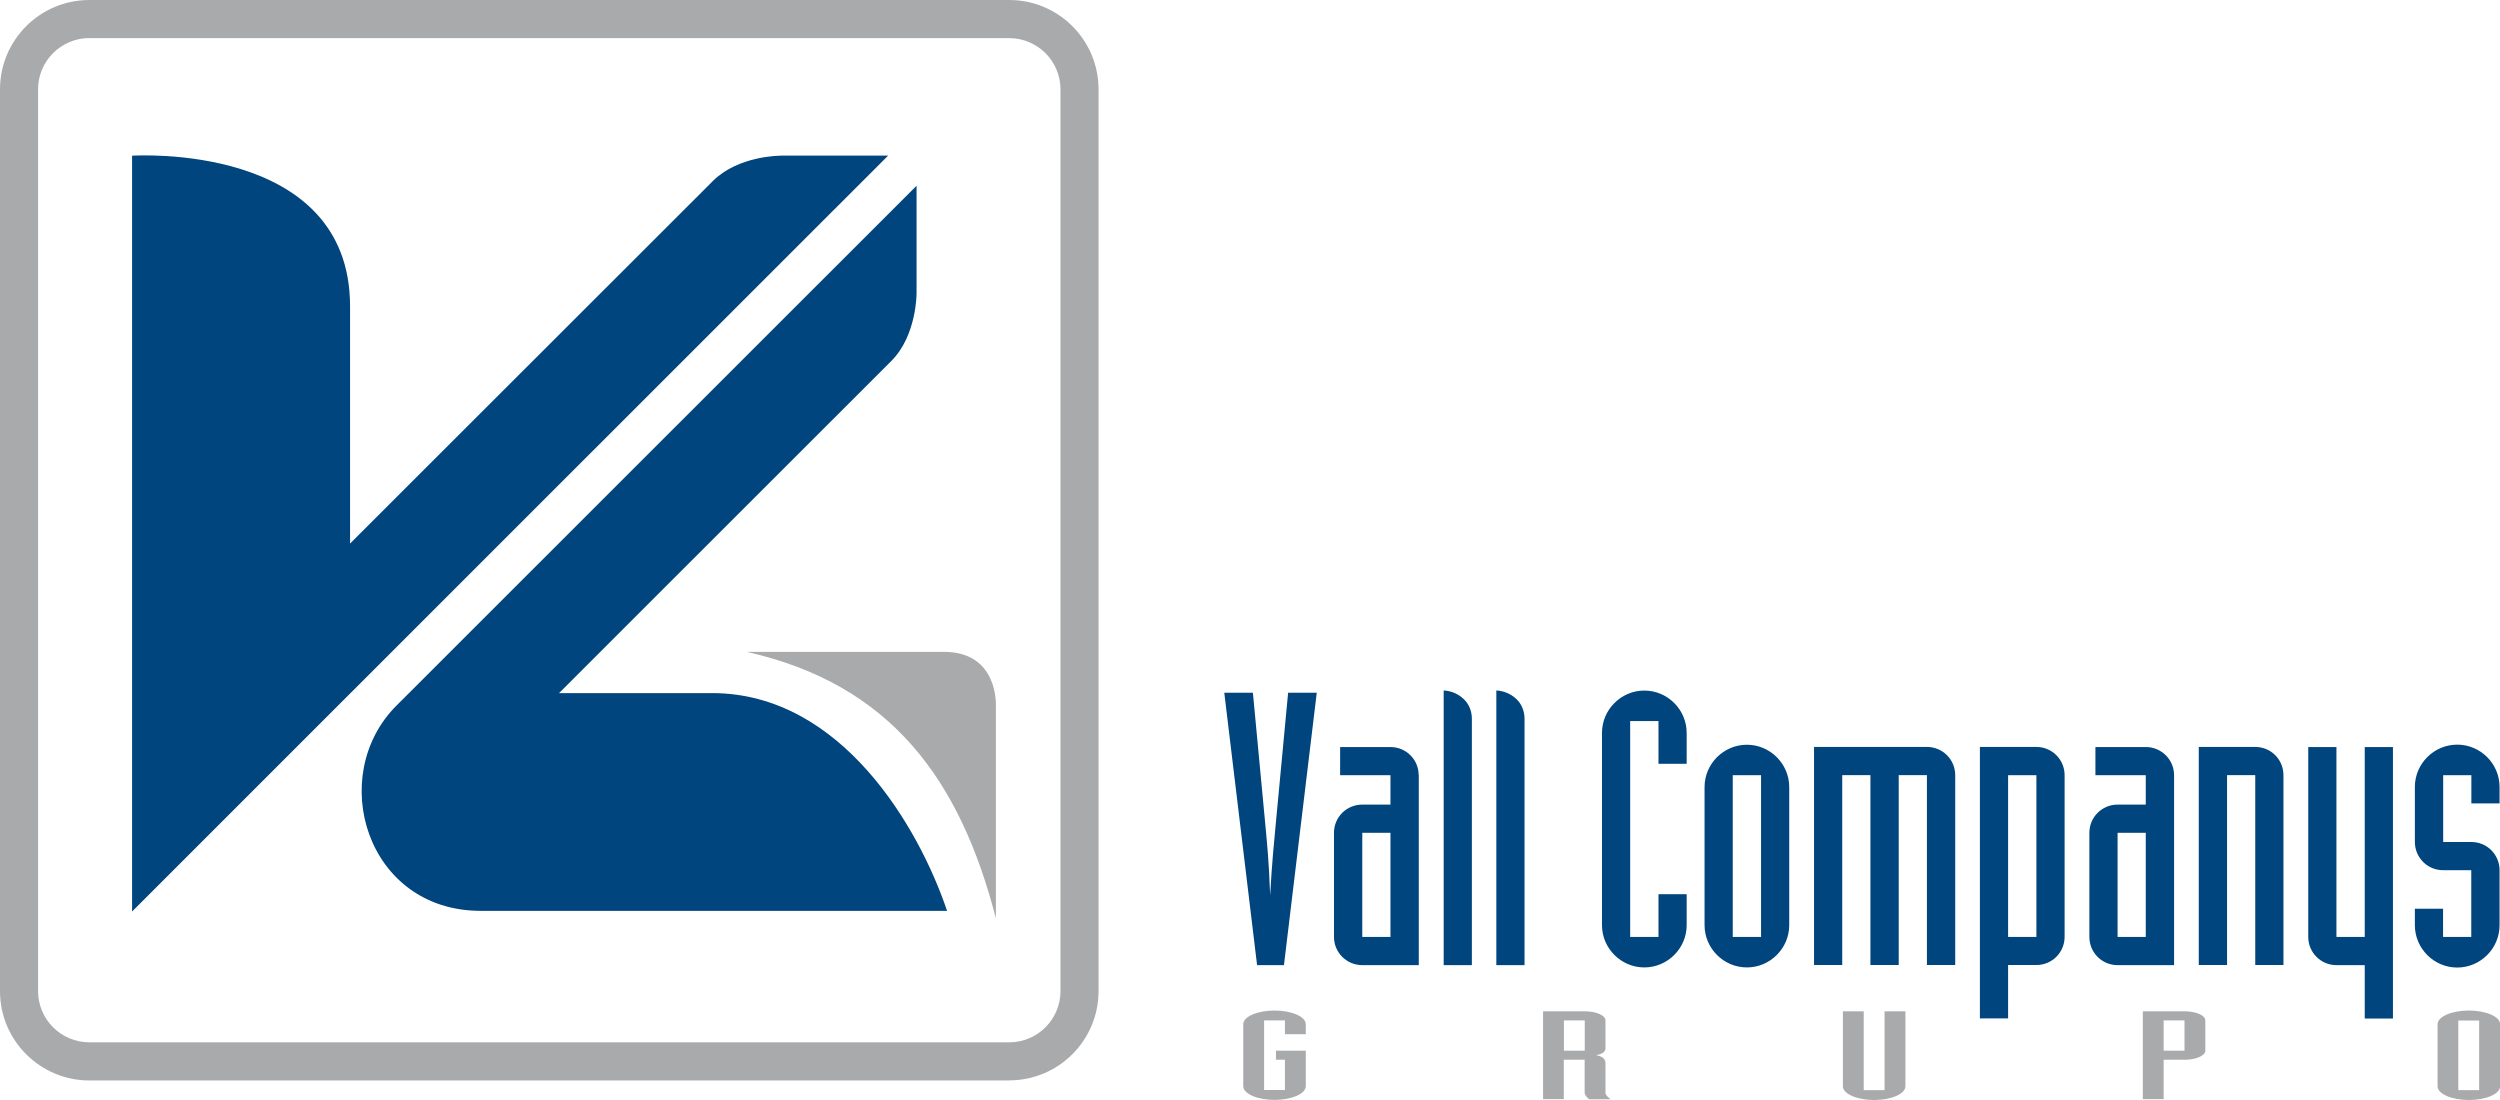
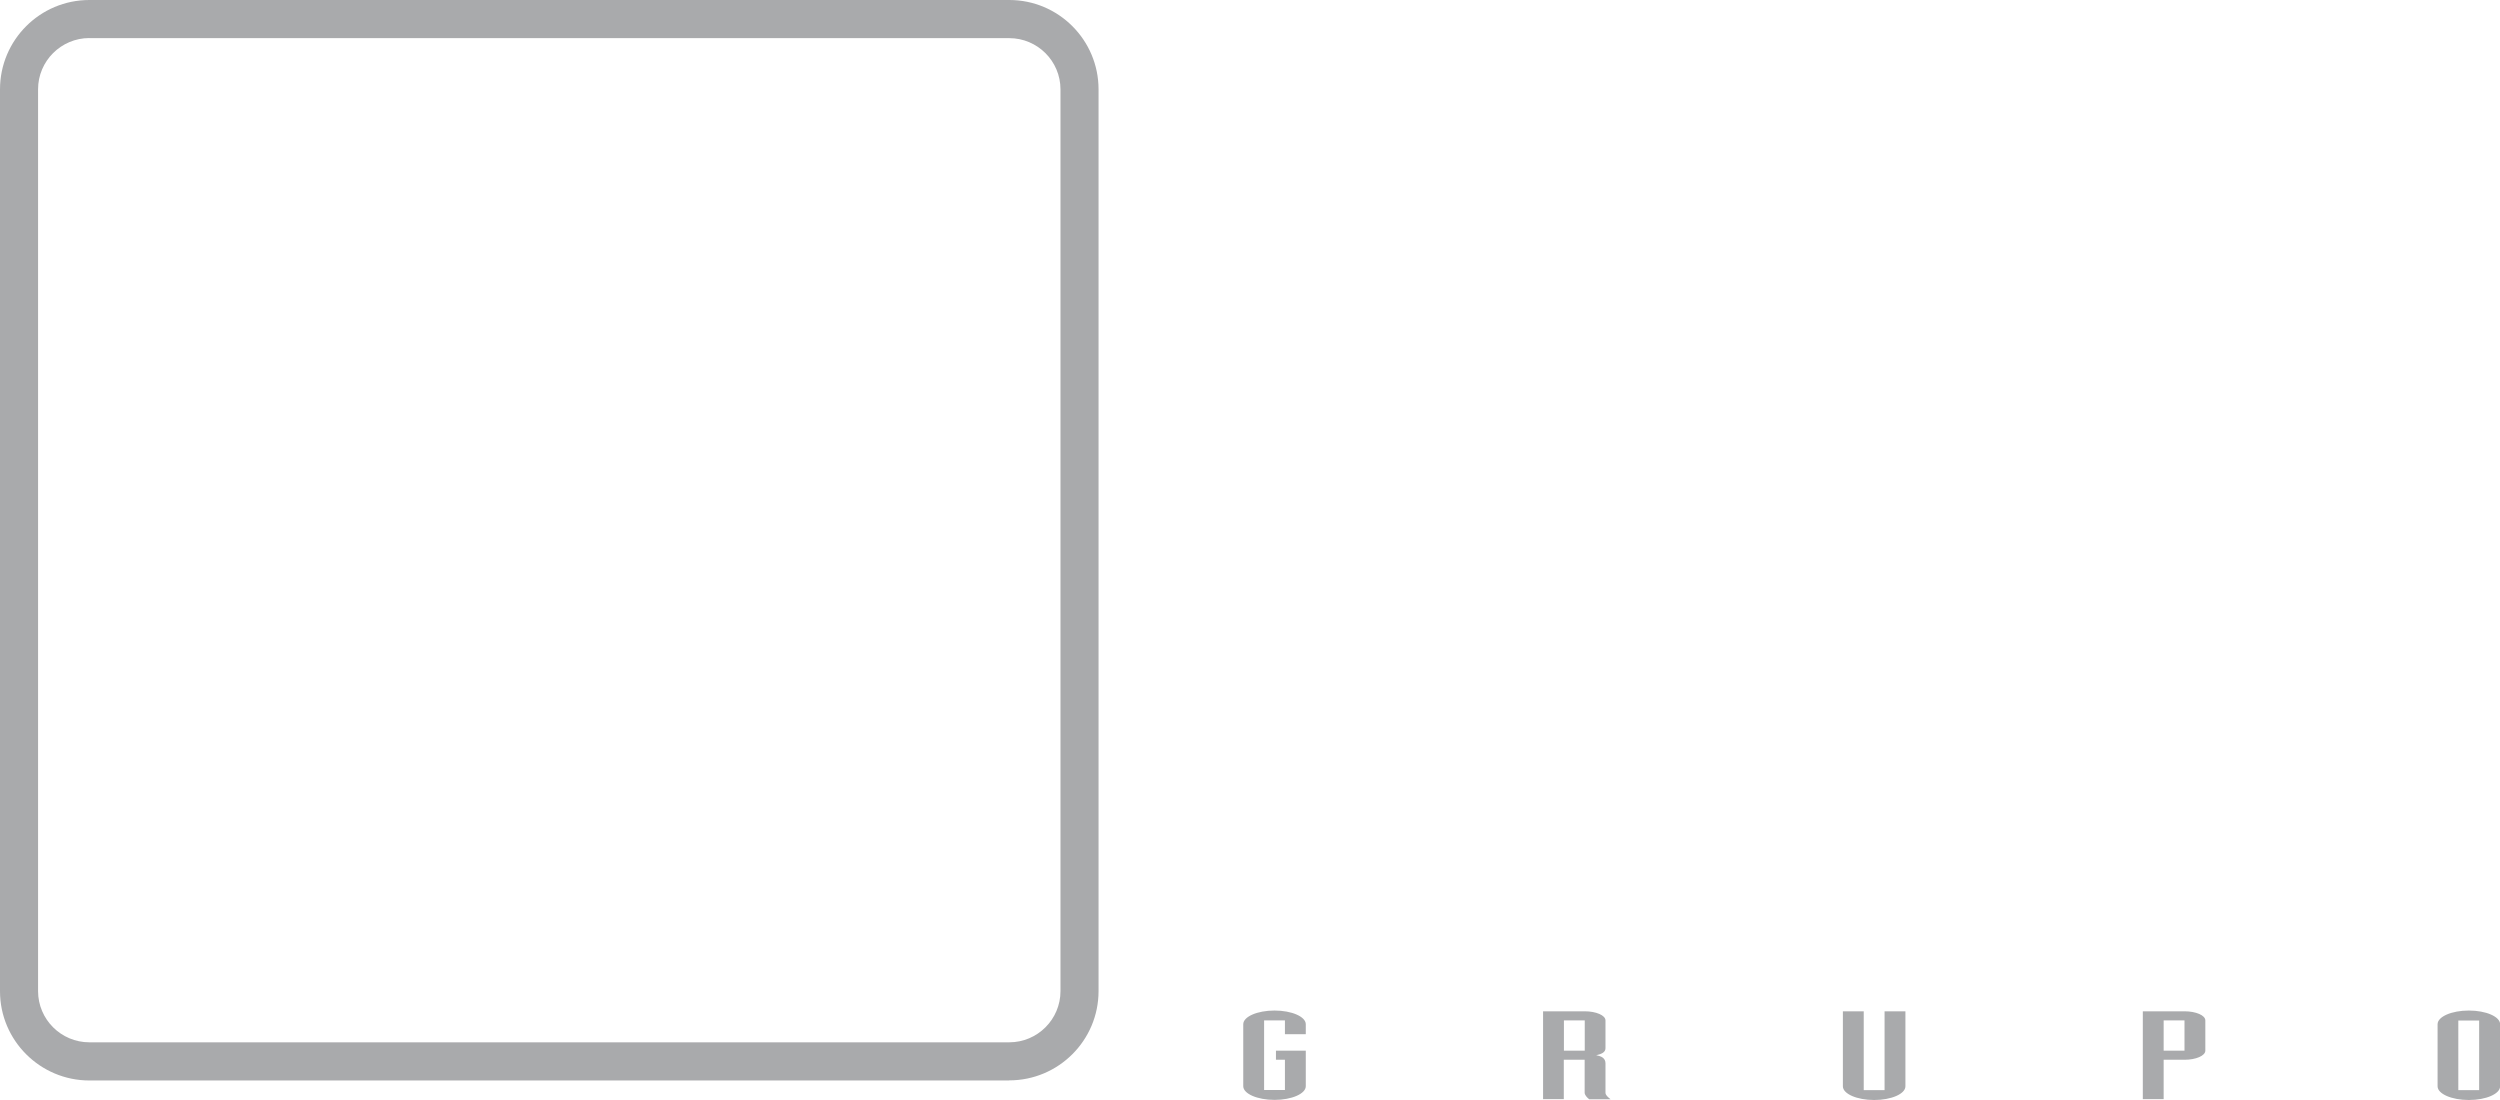
<svg xmlns="http://www.w3.org/2000/svg" width="150" height="66" viewBox="0 0 150 66" fill="none">
  <g clip-path="url(#clip0_88_3068)">
    <path d="M60.556 64.829H5.364C2.409 64.829 0 62.428 0 59.474V5.362C0 2.401 2.402 0 5.364 0H60.556C63.511 0 65.913 2.401 65.913 5.362V59.467C65.913 62.421 63.511 64.822 60.556 64.822V64.829ZM5.364 2.283C3.666 2.283 2.284 3.664 2.284 5.355V59.467C2.284 61.164 3.666 62.539 5.364 62.539H60.556C62.254 62.539 63.629 61.158 63.629 59.467V5.362C63.629 3.664 62.247 2.289 60.556 2.289H5.364V2.283Z" fill="#A9AAAC" />
-     <path d="M46.832 9.342C46.832 9.342 44.304 9.329 42.771 10.862C41.237 12.395 21.004 32.612 21.004 32.612V18.382C21.004 8.48 7.925 9.342 7.925 9.342V54.691L21.004 41.612L53.289 9.336H46.832V9.342Z" fill="#00457D" />
-     <path d="M42.777 41.586H33.542C33.542 41.586 51.946 23.184 53.48 21.658C55.007 20.132 54.994 17.599 54.994 17.599V11.145C54.994 11.145 25.966 40.158 23.788 42.336C19.575 46.546 21.971 54.651 28.843 54.651H56.824C55.132 49.632 50.485 41.625 42.777 41.586Z" fill="#00457D" />
-     <path d="M56.646 39.112H44.805C53.447 41.059 57.6 46.763 59.753 55.099V42.355C59.753 42.355 59.924 39.112 56.646 39.112Z" fill="#A9AAAC" />
    <path d="M148.749 65.408V61.23H147.499V65.408H148.749ZM146.255 65.178V61.454C146.255 61 147.097 60.632 148.131 60.632C149.164 60.632 150.007 61 150.007 61.454V65.178C150.007 65.632 149.164 66 148.131 66C147.097 66 146.255 65.632 146.255 65.178ZM74.595 65.178V61.454C74.595 61 75.438 60.632 76.471 60.632C77.504 60.632 78.347 61 78.347 61.454V62.053H77.096V61.224H75.846V65.401H77.096V63.586H76.557V63.039H78.347V65.171C78.347 65.625 77.504 65.993 76.471 65.993C75.438 65.993 74.595 65.625 74.595 65.171V65.178ZM92.584 65.954V60.678H95.079C95.77 60.678 96.329 60.921 96.329 61.224V62.895C96.329 63.145 96.079 63.243 95.77 63.316C96.073 63.368 96.329 63.48 96.329 63.803V65.559C96.329 65.704 96.461 65.816 96.632 65.954H95.349C95.21 65.842 95.079 65.697 95.079 65.559V63.586H93.828V65.947H92.578L92.584 65.954ZM93.835 61.224V63.039H95.085V61.224H93.835ZM114.325 60.678V65.178C114.325 65.632 113.482 66 112.449 66C111.416 66 110.573 65.632 110.573 65.178V60.678H111.824V65.408H113.074V60.678H114.325ZM128.569 65.954V60.678H131.07C131.761 60.678 132.32 60.921 132.32 61.224V63.039C132.32 63.342 131.761 63.586 131.07 63.586H129.819V65.947H128.569V65.954ZM129.819 61.224V63.039H131.07V61.224H129.819Z" fill="#A9AAAC" />
-     <path d="M148.282 48.204V46.513H146.591V50.52H148.282C149.223 50.52 149.974 51.276 149.974 52.217V55.513C149.974 56.908 148.828 58.053 147.433 58.053C146.038 58.053 144.892 56.908 144.892 55.513V54.526H146.584V56.217H148.276V52.211H146.584C145.643 52.211 144.892 51.454 144.892 50.513V47.217C144.892 45.822 146.038 44.678 147.433 44.678C148.828 44.678 149.974 45.822 149.974 47.217V48.204H148.282ZM75.425 57.908L73.457 41.566H75.174L75.931 49.599C76.024 50.632 76.135 51.638 76.208 53.717C76.326 51.632 76.438 50.625 76.53 49.599L77.287 41.566H79.005L77.037 57.908H75.431H75.425ZM85.127 46.513V57.908H81.737C80.796 57.908 80.039 57.151 80.039 56.217V49.967C80.039 49.026 80.796 48.276 81.737 48.276H83.428V46.513H80.407V44.822H83.428C84.37 44.822 85.12 45.579 85.12 46.513H85.127ZM81.737 49.967V56.217H83.428V49.967H81.737ZM86.621 57.908V41.428C87.082 41.454 87.49 41.632 87.812 41.934C88.135 42.23 88.312 42.665 88.312 43.125V57.908H86.621ZM89.78 57.908V41.428C90.241 41.454 90.649 41.632 90.972 41.934C91.294 42.23 91.472 42.665 91.472 43.125V57.908H89.78ZM96.119 55.507V43.974C96.119 42.579 97.264 41.434 98.659 41.434C100.055 41.434 101.2 42.579 101.2 43.974V45.829H99.509V43.263H97.81V56.217H99.509V53.651H101.2V55.507C101.2 56.901 100.055 58.046 98.659 58.046C97.264 58.046 96.119 56.901 96.119 55.507ZM102.273 55.507V47.224C102.273 45.829 103.418 44.684 104.814 44.684C106.209 44.684 107.354 45.829 107.354 47.224V55.507C107.354 56.901 106.209 58.046 104.814 58.046C103.418 58.046 102.273 56.901 102.273 55.507ZM103.965 46.513V56.217H105.663V46.513H103.965ZM108.842 57.908V44.816H115.615C116.556 44.816 117.313 45.572 117.313 46.507V57.901H115.615V46.507H113.923V57.901H112.225V46.507H110.534V57.901H108.842V57.908ZM118.794 61.112V44.816H122.184C123.119 44.816 123.876 45.572 123.876 46.507V56.211C123.876 57.151 123.119 57.901 122.184 57.901H120.486V61.105H118.794V61.112ZM120.486 46.513V56.217H122.184V46.513H120.486ZM130.445 46.513V57.908H127.055C126.114 57.908 125.363 57.151 125.363 56.217V49.967C125.363 49.026 126.12 48.276 127.055 48.276H128.746V46.513H125.725V44.822H128.746C129.688 44.822 130.445 45.579 130.445 46.513ZM127.055 49.967V56.217H128.746V49.967H127.055ZM131.926 57.908V44.816H135.315C136.257 44.816 137.007 45.572 137.007 46.507V57.901H135.315V46.507H133.624V57.901H131.932L131.926 57.908ZM143.576 44.816V61.112H141.884V57.908H140.186C139.251 57.908 138.495 57.151 138.495 56.217V44.822H140.186V56.217H141.884V44.822H143.576V44.816Z" fill="#00457D" />
  </g>
  <defs>
    <clipPath id="clip0_88_3068">
      <rect width="150" height="66" fill="white" />
    </clipPath>
  </defs>
</svg>